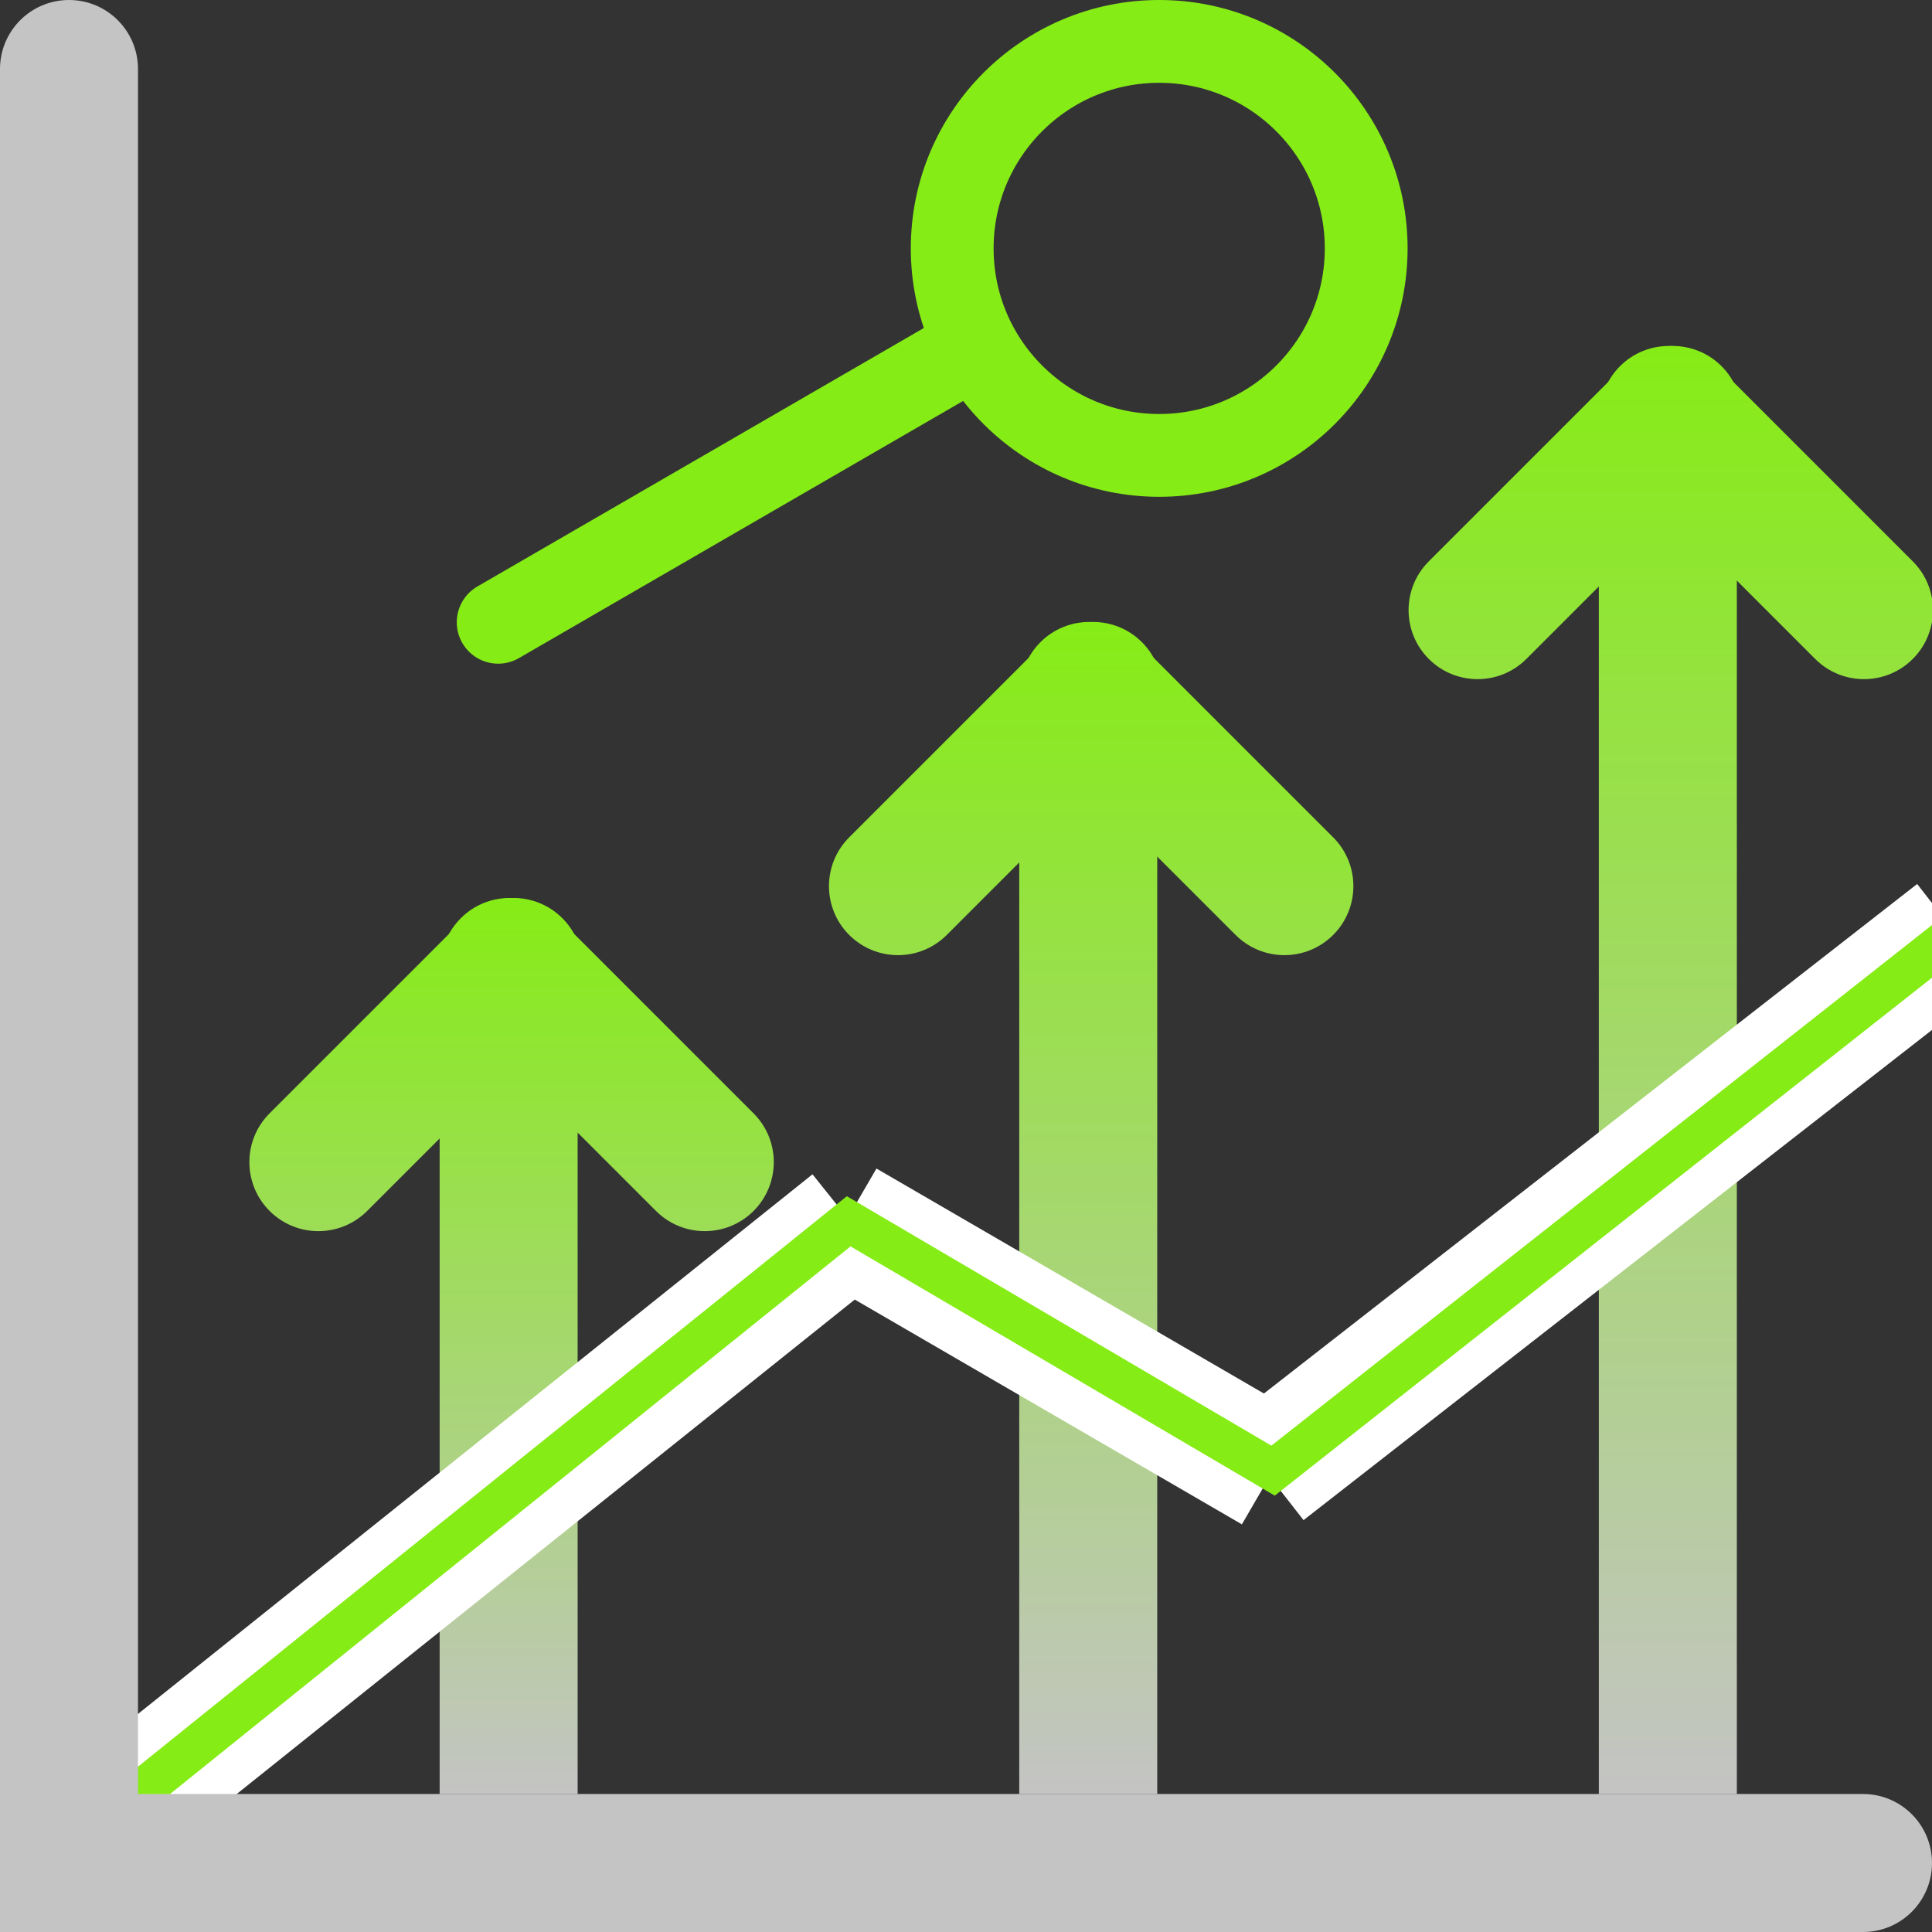
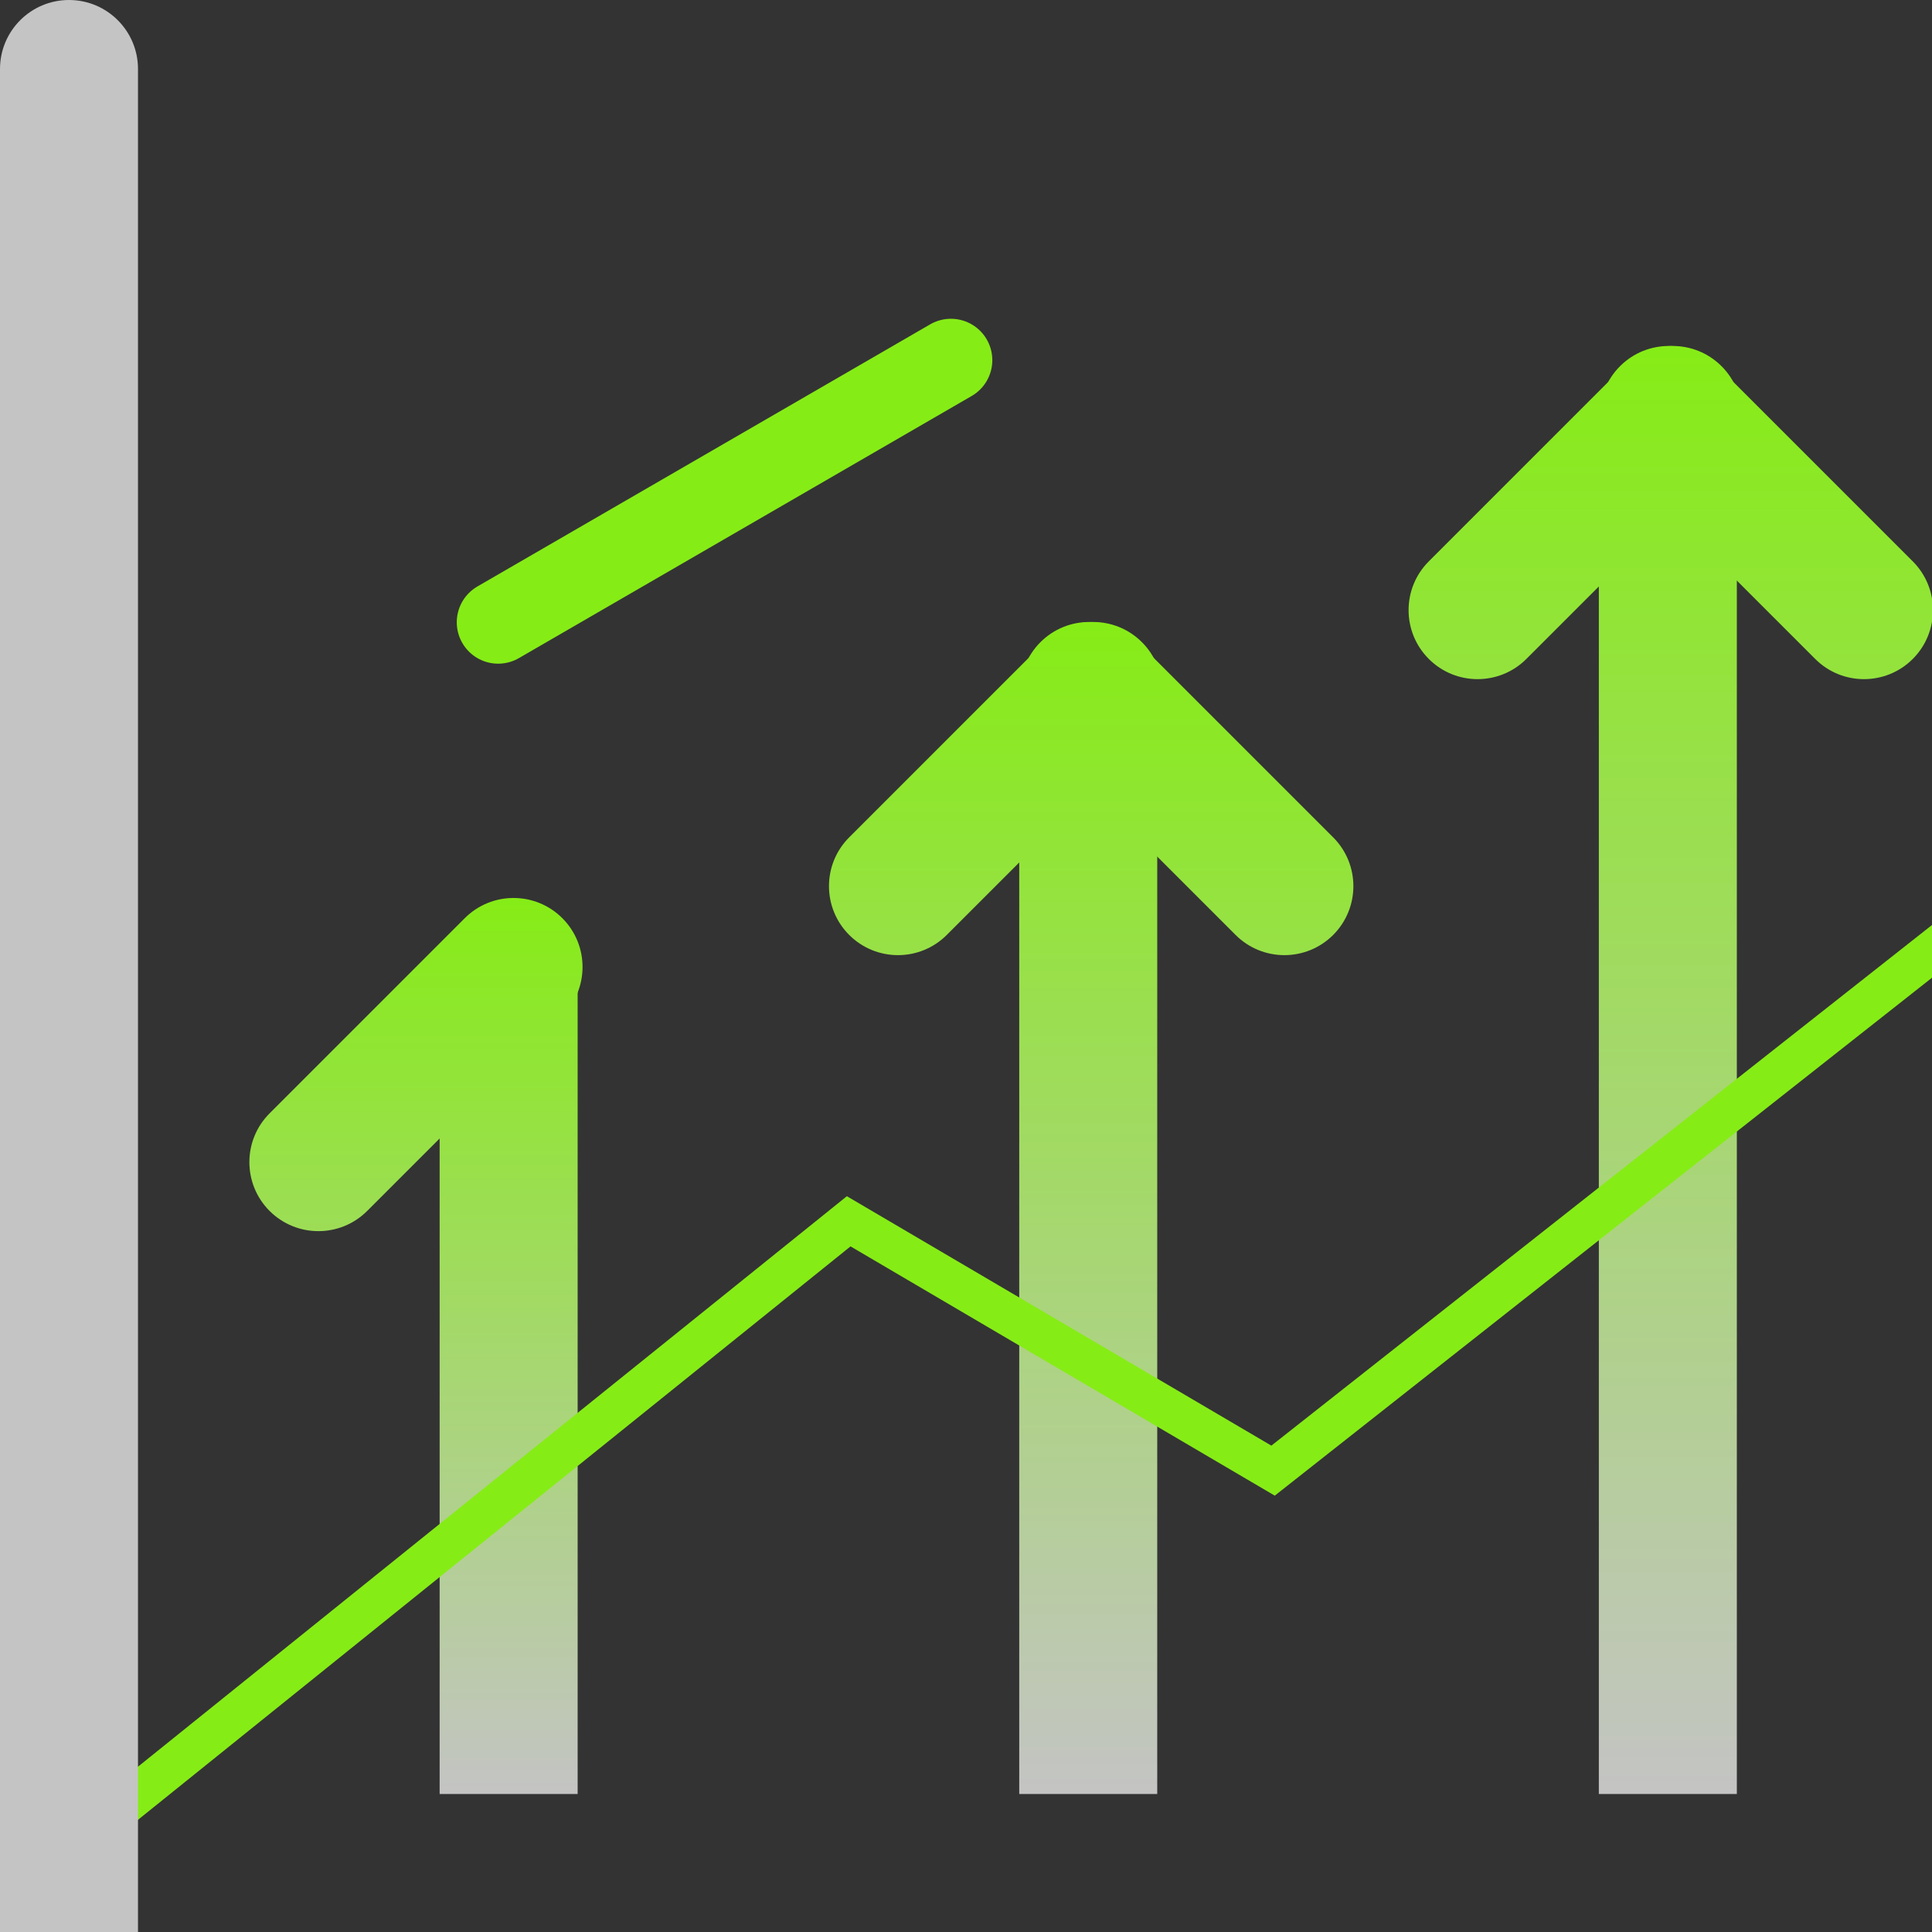
<svg xmlns="http://www.w3.org/2000/svg" width="140" height="140" viewBox="0 0 140 140" fill="none">
  <rect x="0" y="0" width="140" height="140" fill="#333333" stroke="none" />
  <g clip-path="url(#clip0_229_2)">
    <path d="M115.858 30H125.858V130H115.858V30Z" fill="url(#paint0_linear_229_2)" />
    <path d="M117.393 33.607C115.441 31.654 115.441 28.488 117.393 26.535C119.346 24.583 122.512 24.583 124.464 26.535L138.607 40.678C140.559 42.63 140.559 45.796 138.607 47.749C136.654 49.701 133.488 49.701 131.536 47.749L117.393 33.607Z" fill="url(#paint1_linear_229_2)" />
    <path d="M117.678 26.535C119.63 24.583 122.796 24.583 124.749 26.535C126.701 28.488 126.701 31.654 124.749 33.607L110.607 47.749C108.654 49.701 105.488 49.701 103.536 47.749C101.583 45.796 101.583 42.63 103.536 40.678L117.678 26.535Z" fill="url(#paint2_linear_229_2)" />
    <path d="M73.858 50H83.858V130H73.858V50Z" fill="url(#paint3_linear_229_2)" />
    <path d="M75.393 53.607C73.441 51.654 73.441 48.488 75.393 46.535C77.346 44.583 80.512 44.583 82.464 46.535L96.607 60.678C98.559 62.63 98.559 65.796 96.607 67.749C94.654 69.701 91.488 69.701 89.535 67.749L75.393 53.607Z" fill="url(#paint4_linear_229_2)" />
    <path d="M75.678 46.535C77.63 44.583 80.796 44.583 82.749 46.535C84.701 48.488 84.701 51.654 82.749 53.607L68.607 67.749C66.654 69.701 63.488 69.701 61.535 67.749C59.583 65.796 59.583 62.63 61.535 60.678L75.678 46.535Z" fill="url(#paint5_linear_229_2)" />
    <path d="M31.858 70H41.858V130H31.858V70Z" fill="url(#paint6_linear_229_2)" />
-     <path d="M33.393 73.607C31.441 71.654 31.441 68.488 33.393 66.535C35.346 64.583 38.512 64.583 40.464 66.535L54.607 80.678C56.559 82.63 56.559 85.796 54.607 87.749C52.654 89.701 49.488 89.701 47.535 87.749L33.393 73.607Z" fill="url(#paint7_linear_229_2)" />
    <path d="M33.678 66.535C35.63 64.583 38.796 64.583 40.749 66.535C42.701 68.488 42.701 71.654 40.749 73.607L26.607 87.749C24.654 89.701 21.488 89.701 19.535 87.749C17.583 85.796 17.583 82.63 19.535 80.678L33.678 66.535Z" fill="url(#paint8_linear_229_2)" />
-     <path d="M6.688 132.61L61.688 88.61M61.251 88.568L92.251 106.568M91.692 106.606L141.692 67.606" stroke="white" stroke-width="9" />
    <path d="M6.688 132.61L61.5 88.5L92.251 106.568L141.692 67.606" stroke="#86EC16" stroke-width="3" />
    <path d="M0 5C0 2.239 2.239 0 5 0C7.761 0 10 2.239 10 5V140H0V5Z" fill="#C4C4C4" />
-     <path d="M135 130C137.761 130 140 132.239 140 135C140 137.761 137.761 140 135 140H0V130H135Z" fill="#C4C4C4" />
    <line x1="68.907" y1="26.099" x2="36.099" y2="45.093" stroke="#86EC16" stroke-width="6" stroke-linecap="round" />
-     <circle cx="84" cy="18" r="15" stroke="#86EC16" stroke-width="6" />
  </g>
  <defs>
    <linearGradient id="paint0_linear_229_2" x1="121.071" y1="25.071" x2="121.071" y2="130" gradientUnits="userSpaceOnUse">
      <stop stop-color="#86EC16" />
      <stop offset="1" stop-color="#C4C4C4" />
    </linearGradient>
    <linearGradient id="paint1_linear_229_2" x1="121.071" y1="25.071" x2="121.071" y2="130" gradientUnits="userSpaceOnUse">
      <stop stop-color="#86EC16" />
      <stop offset="1" stop-color="#C4C4C4" />
    </linearGradient>
    <linearGradient id="paint2_linear_229_2" x1="121.071" y1="25.071" x2="121.071" y2="130" gradientUnits="userSpaceOnUse">
      <stop stop-color="#86EC16" />
      <stop offset="1" stop-color="#C4C4C4" />
    </linearGradient>
    <linearGradient id="paint3_linear_229_2" x1="79.071" y1="45.071" x2="79.071" y2="130" gradientUnits="userSpaceOnUse">
      <stop stop-color="#86EC16" />
      <stop offset="1" stop-color="#C4C4C4" />
    </linearGradient>
    <linearGradient id="paint4_linear_229_2" x1="79.071" y1="45.071" x2="79.071" y2="130" gradientUnits="userSpaceOnUse">
      <stop stop-color="#86EC16" />
      <stop offset="1" stop-color="#C4C4C4" />
    </linearGradient>
    <linearGradient id="paint5_linear_229_2" x1="79.071" y1="45.071" x2="79.071" y2="130" gradientUnits="userSpaceOnUse">
      <stop stop-color="#86EC16" />
      <stop offset="1" stop-color="#C4C4C4" />
    </linearGradient>
    <linearGradient id="paint6_linear_229_2" x1="37.071" y1="65.071" x2="37.071" y2="130" gradientUnits="userSpaceOnUse">
      <stop stop-color="#86EC16" />
      <stop offset="1" stop-color="#C4C4C4" />
    </linearGradient>
    <linearGradient id="paint7_linear_229_2" x1="37.071" y1="65.071" x2="37.071" y2="130" gradientUnits="userSpaceOnUse">
      <stop stop-color="#86EC16" />
      <stop offset="1" stop-color="#C4C4C4" />
    </linearGradient>
    <linearGradient id="paint8_linear_229_2" x1="37.071" y1="65.071" x2="37.071" y2="130" gradientUnits="userSpaceOnUse">
      <stop stop-color="#86EC16" />
      <stop offset="1" stop-color="#C4C4C4" />
    </linearGradient>
    <clipPath id="clip0_229_2">
      <rect width="140" height="140" fill="white" />
    </clipPath>
  </defs>
</svg>